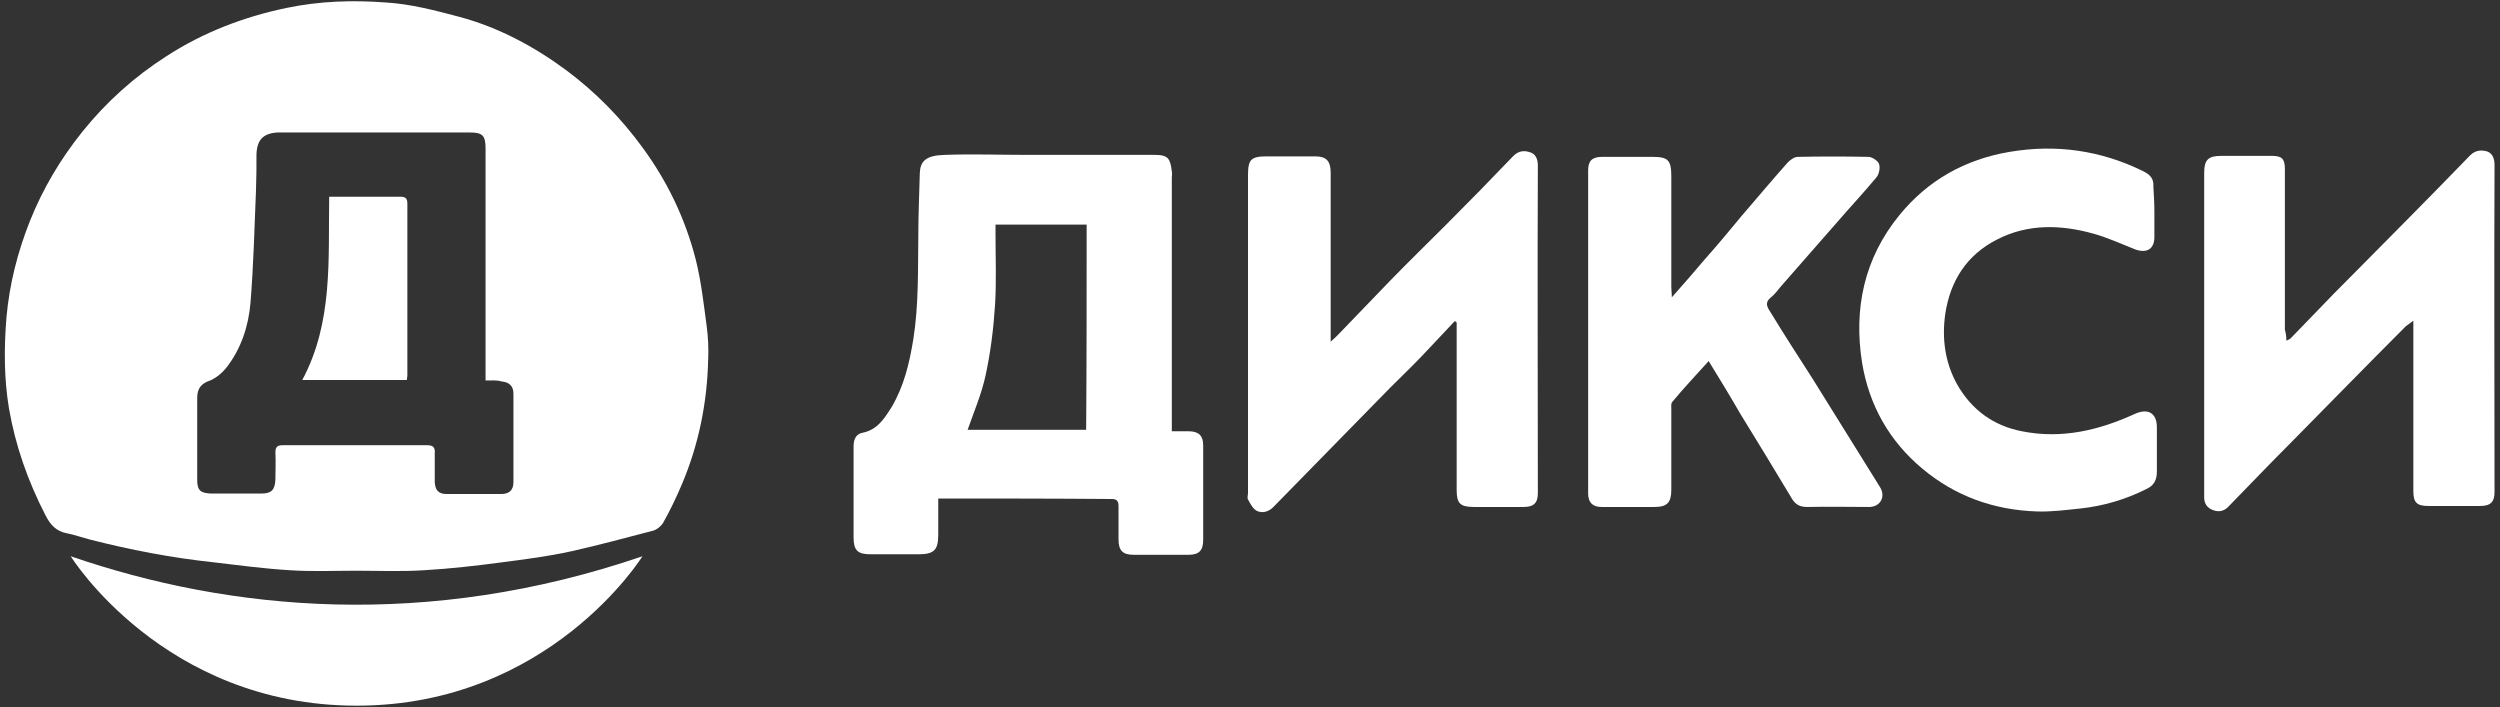
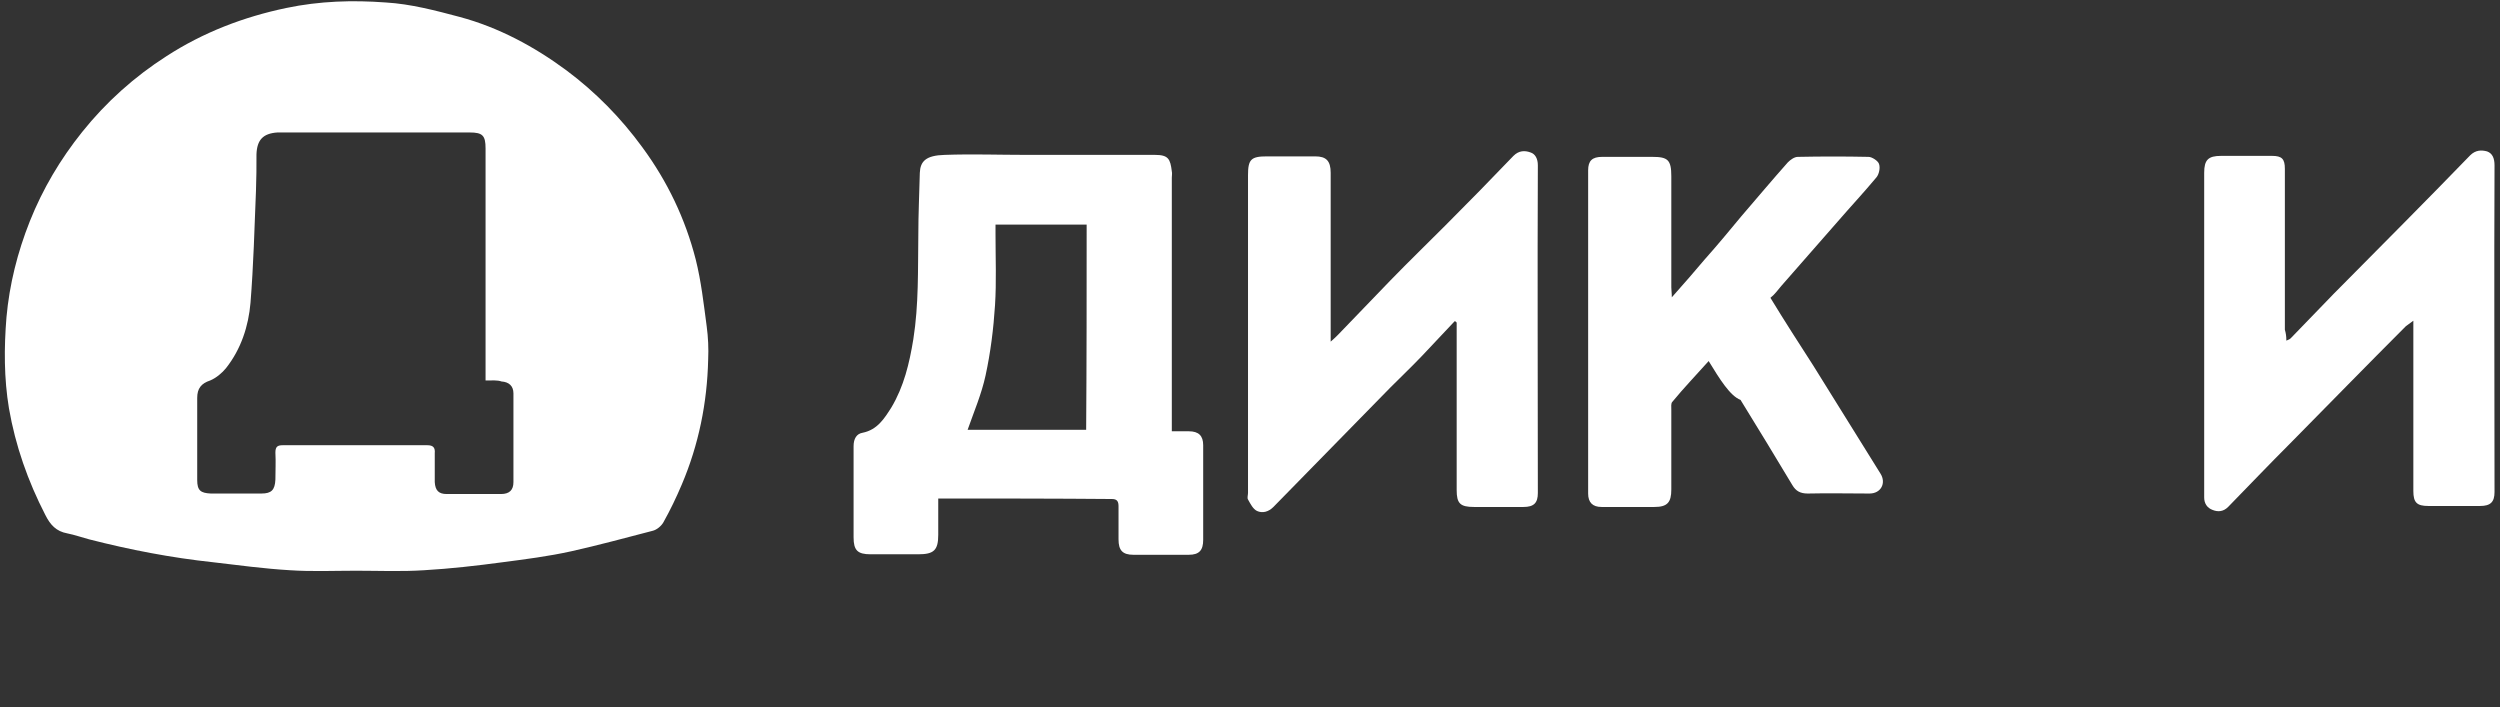
<svg xmlns="http://www.w3.org/2000/svg" version="1.1" id="Слой_1" x="0px" y="0px" viewBox="0 0 502 142" style="enable-background:new 0 0 502 142;" xml:space="preserve">
  <rect x="0" y="0" width="502" height="142" fill="#333333" stroke="none" />
  <style type="text/css"> .st0{fill:#FFFFFF;} </style>
  <g>
    <path class="st0" d="M71.5,114.6c-4.4,0-8.9,0.2-13.3-0.1c-5.1-0.3-10.3-1-15.4-1.6c-8.4-0.9-16.7-2.5-24.9-4.6 c-1.5-0.4-2.9-0.9-4.4-1.2c-2.2-0.4-3.4-1.7-4.4-3.7c-3.5-6.8-6-13.9-7.3-21.4c-1-6-1-12.2-0.5-18.3C1.9,57.1,3.5,50.7,6,44.4 c2.6-6.5,6.1-12.4,10.5-17.9c4.8-6,10.5-11.1,16.9-15.2c7.4-4.8,15.5-7.9,24.1-9.7C64.2,0.2,70.8,0,77.5,0.5 c5,0.3,9.9,1.6,14.8,2.9c7.8,2.1,14.9,5.9,21.4,10.7c5.9,4.4,11,9.6,15.3,15.5c5,6.8,8.6,14.3,10.7,22.5c1.1,4.4,1.6,8.9,2.2,13.4 c0.3,2.2,0.4,4.5,0.3,6.7c-0.2,8.7-1.9,17.1-5.3,25.1c-1.1,2.6-2.3,5.1-3.7,7.6c-0.4,0.7-1.3,1.5-2.2,1.7 c-5.4,1.4-10.9,2.9-16.3,4.1c-4.5,1-9.2,1.6-13.8,2.2c-5.2,0.7-10.5,1.3-15.7,1.6C80.6,114.8,76,114.6,71.5,114.6 C71.5,114.6,71.5,114.6,71.5,114.6z M97.5,76.4c0-0.8,0-1.5,0-2.1c0-14.8,0-29.7,0-44.5c0-2.6-0.6-3.2-3.2-3.2 c-12.4,0-24.8,0-37.1,0c-0.5,0-1,0-1.5,0c-2.9,0.2-4.1,1.5-4.2,4.4c0,2.4,0,4.8-0.1,7.3c-0.3,7.5-0.5,15-1.1,22.5 c-0.4,4.7-1.9,9.3-4.9,13.1c-0.8,1-2,2-3.2,2.5c-1.8,0.6-2.6,1.6-2.6,3.5c0,5.5,0,11,0,16.5c0,2.1,0.7,2.6,2.7,2.7 c3.4,0,6.8,0,10.2,0c2,0,2.7-0.7,2.8-2.8c0-1.8,0.1-3.6,0-5.4c0-1.2,0.4-1.5,1.5-1.5c9.7,0,19.4,0,29,0c1.2,0,1.6,0.5,1.5,1.6 c0,1.9,0,3.8,0,5.8c0.1,1.7,0.8,2.4,2.4,2.4c3.6,0,7.3,0,10.9,0c1.7,0,2.5-0.8,2.5-2.4c0-5.9,0-11.9,0-17.8c0-1.5-0.9-2.3-2.4-2.4 C99.9,76.3,98.8,76.4,97.5,76.4z" />
    <path class="st0" d="M188.4,100.1c0,2.6,0,4.9,0,7.3c0,3.1-0.9,3.9-4,3.9c-3.2,0-6.4,0-9.6,0c-2.6,0-3.4-0.8-3.4-3.4 c0-6.1,0-12.2,0-18.3c0-1.5,0.6-2.5,1.8-2.7c3-0.6,4.4-2.9,5.8-5.1c2.5-4.2,3.6-8.8,4.4-13.7c1.1-7,0.9-13.9,1-20.9 c0-4.2,0.2-8.3,0.3-12.5c0.1-2.3,1.2-3.5,5-3.6c5.5-0.2,11,0,16.5,0c8.6,0,17.2,0,25.7,0c2.7,0,3.1,0.8,3.4,3.3 c0.1,0.4,0,0.9,0,1.3c0,16.2,0,32.3,0,48.5c0,0.7,0,1.4,0,2.4c1.2,0,2.3,0,3.4,0c2,0,2.9,0.9,2.9,2.8c0,6.3,0,12.6,0,19 c0,2.1-0.8,3-2.9,3c-3.7,0-7.4,0-11.1,0c-2.2,0-3-0.9-3-3.1c0-2.2,0-4.4,0-6.6c0-0.9-0.2-1.5-1.3-1.5 C211.7,100.1,200.2,100.1,188.4,100.1z M218.2,45.1c-6.2,0-12.1,0-18.3,0c0,0.7,0,1.3,0,1.9c0,4.8,0.2,9.6-0.1,14.3 c-0.3,4.7-0.9,9.5-1.9,14.1c-0.8,3.7-2.3,7.2-3.6,10.9c7.7,0,15.7,0,23.8,0C218.2,72.5,218.2,58.8,218.2,45.1z" />
    <path class="st0" d="M292.1,64.5c-2.2,2.3-4.3,4.6-6.5,6.9c-2.1,2.2-4.3,4.3-6.4,6.4c-7.8,8-15.7,16-23.5,24c-1,1-2.2,1.3-3.3,0.8 c-0.8-0.4-1.3-1.4-1.8-2.3c-0.2-0.3,0-0.9,0-1.3c0-21.3,0-42.5,0-63.8c0-3.2,0.6-3.8,3.8-3.8c3.2,0,6.5,0,9.7,0 c2.2,0,3.1,0.9,3.1,3.3c0,7.5,0,15.1,0,22.6c0,3.6,0,7.2,0,11.3c0.7-0.6,1.1-1,1.5-1.4c3.5-3.6,7-7.3,10.5-10.9 c3.6-3.7,7.3-7.3,11-11c4.6-4.6,9.2-9.3,13.7-14c1.1-1.1,2.3-1.1,3.4-0.7c1,0.3,1.5,1.3,1.5,2.6c-0.1,21.9,0,43.8,0,65.8 c0,2-0.8,2.8-2.9,2.8c-3.3,0-6.6,0-9.9,0c-2.8,0-3.5-0.7-3.5-3.4c0-10.6,0-21.2,0-31.8c0-0.6,0-1.2,0-1.8 C292.4,64.6,292.2,64.5,292.1,64.5z" />
    <path class="st0" d="M459.1,68.4c0.5-0.2,0.7-0.3,0.9-0.5c2.9-3,5.8-6,8.7-9c0.2-0.2,0.4-0.4,0.6-0.6c8.9-9,17.9-18,26.7-27.1 c1.1-1.1,2.3-1.1,3.4-0.8c1.1,0.4,1.5,1.4,1.5,2.8c-0.1,21.9,0,43.7,0,65.6c0,2-0.8,2.8-2.9,2.8c-3.5,0-6.9,0-10.4,0 c-2.3,0-3-0.7-3-3c0-10.6,0-21.2,0-31.8c0-0.7,0-1.3,0-2.4c-0.7,0.5-1.1,0.8-1.5,1.1c-7.8,7.8-15.5,15.7-23.3,23.6 c-4.2,4.2-8.3,8.5-12.4,12.7c-1,1-2.1,1-3.1,0.6c-1.1-0.4-1.7-1.3-1.7-2.5c0-3.5,0-7,0-10.5c0-18.2,0-36.5,0-54.7 c0-2.6,0.8-3.4,3.4-3.4c3.4,0,6.8,0,10.2,0c2,0,2.6,0.6,2.6,2.6c0,10.8,0,21.5,0,32.3C459,66.9,459.1,67.5,459.1,68.4z" />
-     <path class="st0" d="M343.1,72.5c-2.5,2.8-5,5.4-7.3,8.2c-0.3,0.3-0.2,1-0.2,1.6c0,5.3,0,10.7,0,16c0,2.6-0.8,3.5-3.4,3.5 c-3.5,0-7,0-10.6,0c-1.8,0-2.7-0.9-2.7-2.7c0-21.6,0-43.3,0-64.9c0-1.9,0.8-2.7,2.8-2.7c3.4,0,6.7,0,10.1,0c3.1,0,3.8,0.6,3.8,3.9 c0,7.4,0,14.8,0,22.3c0,0.6,0.1,1.1,0.1,2c2.4-2.7,4.5-5.1,6.6-7.6c2.5-2.8,4.9-5.7,7.3-8.6c3.1-3.6,6.2-7.3,9.4-10.9 c0.5-0.5,1.3-1.1,2-1.1c4.7-0.1,9.5-0.1,14.2,0c0.7,0,1.9,0.8,2.1,1.4c0.3,0.8,0,2.1-0.5,2.7c-2.5,3-5.2,5.9-7.8,8.9 c-3.8,4.3-7.5,8.6-11.3,12.9c-0.7,0.8-1.3,1.7-2.2,2.4c-1.1,0.9-0.7,1.8-0.1,2.7c2.8,4.6,5.7,9.1,8.6,13.6 c4.5,7.2,9,14.5,13.5,21.7c1.2,1.9,0.1,4-2.2,4c-4.1,0-8.3-0.1-12.4,0c-1.5,0-2.4-0.5-3.1-1.7c-3.4-5.7-6.9-11.4-10.4-17.1 C347.4,79.5,345.3,76.1,343.1,72.5z" />
-     <path class="st0" d="M432.6,42.5c0,1.7,0,3.4,0,5.1c0,2.4-1.5,3.3-3.8,2.5c-2.8-1.1-5.6-2.4-8.5-3.2c-6.5-1.8-13.1-2-19.3,1.2 c-6.1,3.1-9.4,8.3-10.4,15c-0.7,5,0,9.8,2.4,14.1c2.9,5.1,7.3,8.3,13,9.4c8,1.6,15.5-0.2,22.7-3.5c2.7-1.2,4.4-0.1,4.4,2.7 c0,3,0,5.9,0,8.9c0,1.7-0.6,2.8-2.1,3.5c-4.2,2.1-8.6,3.4-13.2,3.9c-2.9,0.3-5.9,0.7-8.8,0.6c-8.6-0.3-16.3-3-23-8.6 c-6.7-5.6-10.7-12.8-12.1-21.3c-1.7-10.8,0.4-20.9,7.5-29.6c5.7-7,13.2-11.2,22.1-12.7c9.4-1.6,18.4-0.3,26.9,3.9 c1.4,0.7,2.1,1.5,2,3.1C432.5,39.3,432.6,40.9,432.6,42.5z" />
-     <path class="st0" d="M81.7,76.3c-7,0-13.9,0-21,0c6.2-11.6,5.2-24.1,5.4-36.8c1.1,0,2.2,0,3.2,0c3.7,0,7.4,0,11,0 c1,0,1.5,0.2,1.5,1.4c0,11.5,0,23.1,0,34.6C81.8,75.6,81.7,75.9,81.7,76.3z" />
-     <path class="st0" d="M14.2,111.7c32,11,71.5,14.8,114.8,0c0,0-18.6,30-57.4,30S14.2,111.7,14.2,111.7z" />
+     <path class="st0" d="M343.1,72.5c-2.5,2.8-5,5.4-7.3,8.2c-0.3,0.3-0.2,1-0.2,1.6c0,5.3,0,10.7,0,16c0,2.6-0.8,3.5-3.4,3.5 c-3.5,0-7,0-10.6,0c-1.8,0-2.7-0.9-2.7-2.7c0-21.6,0-43.3,0-64.9c0-1.9,0.8-2.7,2.8-2.7c3.4,0,6.7,0,10.1,0c3.1,0,3.8,0.6,3.8,3.9 c0,7.4,0,14.8,0,22.3c0,0.6,0.1,1.1,0.1,2c2.4-2.7,4.5-5.1,6.6-7.6c2.5-2.8,4.9-5.7,7.3-8.6c3.1-3.6,6.2-7.3,9.4-10.9 c0.5-0.5,1.3-1.1,2-1.1c4.7-0.1,9.5-0.1,14.2,0c0.7,0,1.9,0.8,2.1,1.4c0.3,0.8,0,2.1-0.5,2.7c-2.5,3-5.2,5.9-7.8,8.9 c-3.8,4.3-7.5,8.6-11.3,12.9c-0.7,0.8-1.3,1.7-2.2,2.4c2.8,4.6,5.7,9.1,8.6,13.6 c4.5,7.2,9,14.5,13.5,21.7c1.2,1.9,0.1,4-2.2,4c-4.1,0-8.3-0.1-12.4,0c-1.5,0-2.4-0.5-3.1-1.7c-3.4-5.7-6.9-11.4-10.4-17.1 C347.4,79.5,345.3,76.1,343.1,72.5z" />
  </g>
</svg>